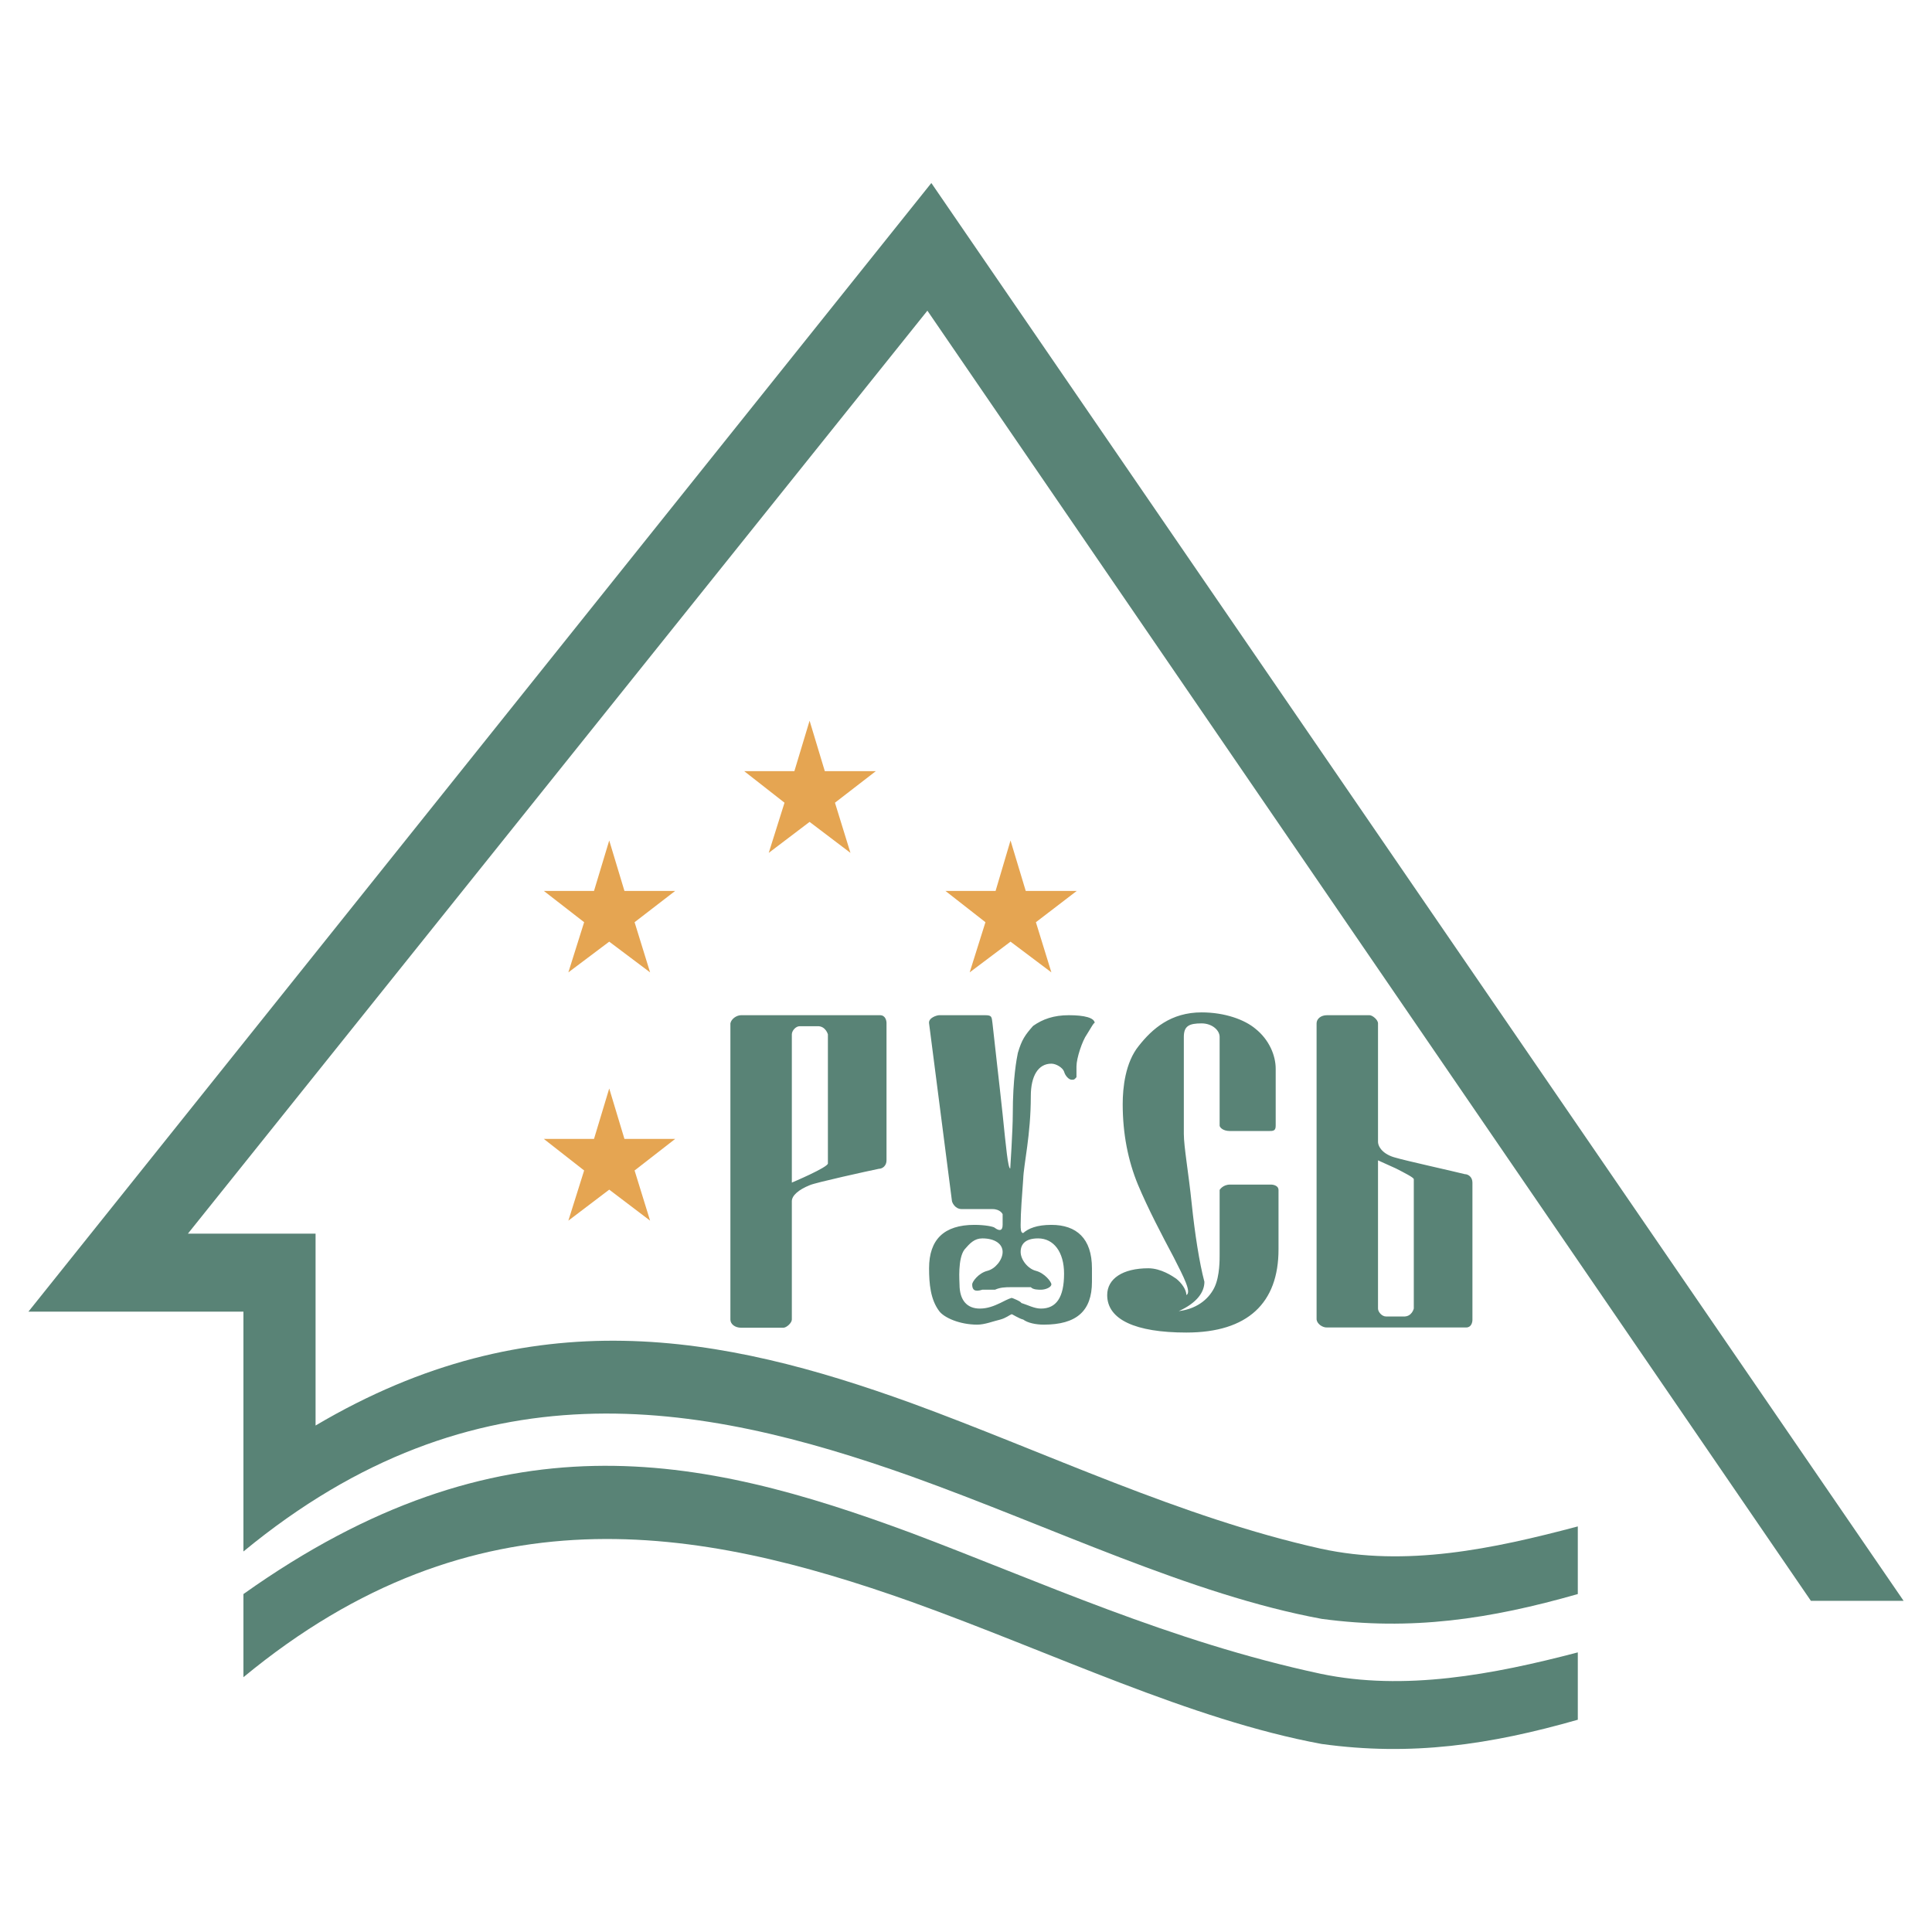
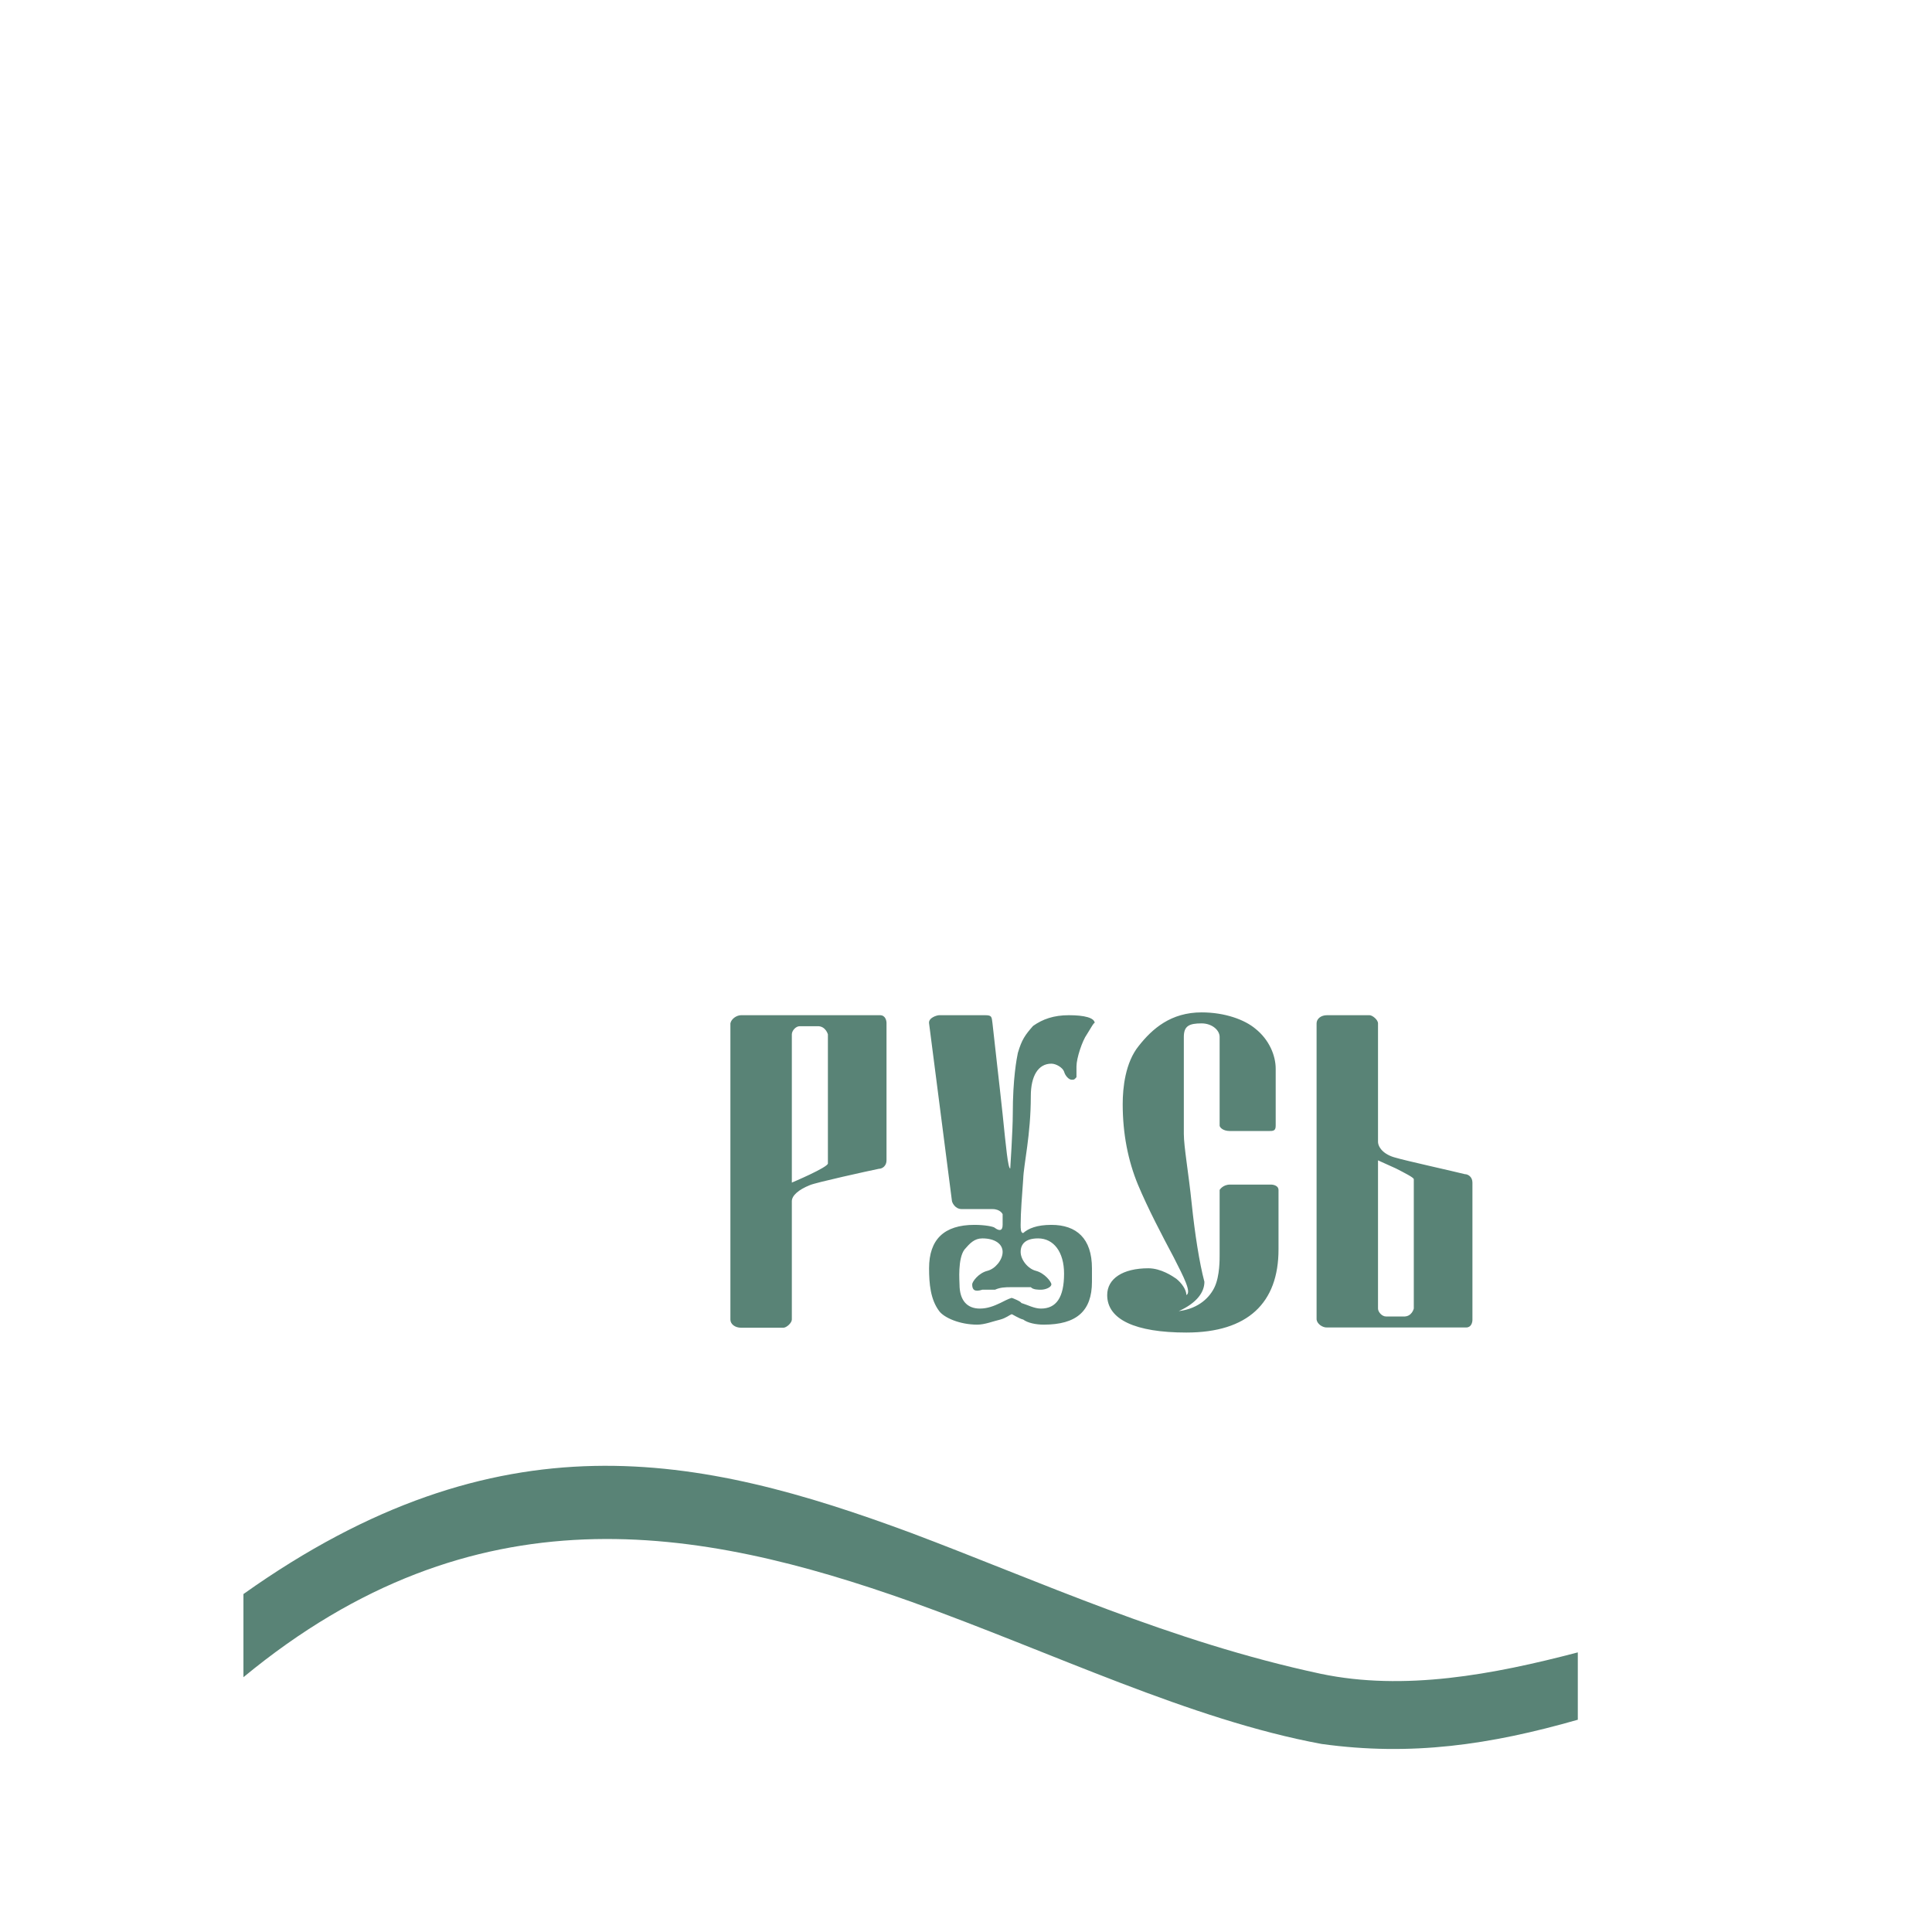
<svg xmlns="http://www.w3.org/2000/svg" width="2500" height="2500" viewBox="0 0 192.756 192.756">
  <g fill-rule="evenodd" clip-rule="evenodd">
    <path fill="#fff" d="M0 0h192.756v192.756H0V0z" />
-     <path fill="#e5a552" d="M54.259 88.888h5.005l1.519-5.033 1.518 5.033h5.061l-4.049 3.121 1.547 5.005-4.077-3.065-4.077 3.065 1.574-5.005-4.021-3.121zM54.259 113.631h5.005l1.519-5.033 1.518 5.033h5.061l-4.049 3.148 1.547 5.006-4.077-3.094-4.077 3.094 1.574-5.006-4.021-3.148zM74.25 76.939h5.005l1.518-5.033 1.519 5.033h5.088l-4.076 3.148 1.546 5.005L80.773 82l-4.076 3.092 1.574-5.005-4.021-3.148zM94.326 88.888h5.004l1.49-5.033 1.518 5.033h5.09l-4.076 3.121 1.544 5.005-4.076-3.065-4.076 3.065 1.574-5.005-3.992-3.121z" />
    <path d="M146.145 117.145c-.984-.252-6.045-1.377-6.861-1.631-1.264-.309-1.799-1.068-1.799-1.602v-11.809c0-.365-.562-.816-.844-.816h-4.246c-.617 0-1.039.365-1.039.816v29.549c.057.451.617.816 1.039.789h13.891c.506 0 .619-.506.619-.76v-13.693c-.001-.562-.423-.843-.76-.843zm-5.09 13.412s-.195.844-1.039.787h-1.744c-.393 0-.787-.449-.787-.787v-14.789c.225.111 1.012.449 1.799.814.871.451 1.771.9 1.771 1.068v12.907zM112.012 110.145c0 2.98.533 5.65 1.518 8.041 1.012 2.418 2.418 5.09 3.57 7.254 1.012 1.996 1.799 3.486 1.266 3.768 0-.533-.479-1.209-1.012-1.631-.365-.252-1.52-1.041-2.785-1.041-2.557 0-4.104 1.041-4.104 2.672 0 2.445 2.811 3.74 7.9 3.74 6.129 0 9.193-2.953 9.193-8.295v-5.934c0-.393-.449-.533-.758-.533h-4.078c-.73 0-1.039.533-1.039.533v6.439c0 .422.027 2.137-.506 3.262-.451.955-1.52 2.137-3.572 2.391 1.801-.816 2.559-1.885 2.559-2.926-.506-1.91-.955-4.807-1.266-7.787-.309-3.037-.787-5.68-.787-6.973v-9.672c0-1.098.535-1.35 1.771-1.35 1.041 0 1.801.674 1.801 1.35v8.855c0 .113.252.535 1.039.535h3.824c.479 0 .73 0 .73-.535v-5.68c0-1.32-.646-2.895-2.023-3.992-1.068-.898-3.037-1.631-5.371-1.631-3.064 0-4.92 1.631-6.27 3.346-1.348 1.661-1.6 4.19-1.6 5.794zM106.641 101.287c-1.518 0-2.615.395-3.57 1.068-.787.9-1.125 1.35-1.52 2.699-.111.535-.506 2.531-.506 6.129 0 1.547-.252 5.398-.252 5.398-.225 0-.422-2.107-.76-5.398-.365-3.43-.76-6.691-1.012-9.08-.084-.676-.057-.816-.76-.816h-4.555c-.225 0-1.097.254-1.012.816l2.277 17.686c0 .141.281.842.984.842h3.065c.787 0 1.012.506 1.012.506v1.068c0 .619-.338.619-.76.311-.111-.141-1.012-.311-2.053-.311-3.036 0-4.526 1.463-4.526 4.33 0 1.547.141 3.121 1.012 4.275.478.646 2.024 1.35 3.795 1.35.76 0 1.576-.338 2.307-.508.59-.168.898-.449 1.125-.533.027-.027.758.449 1.152.533.449.338 1.266.508 2.053.508 3.262 0 4.807-1.35 4.807-4.275v-1.35c0-2.98-1.545-4.33-4.049-4.33-1.461 0-2.305.367-2.811.816-.254 0-.254-.449-.254-.816 0-1.264.141-2.979.254-4.555.057-1.574.76-4.385.76-8.293 0-1.996.73-3.234 2.051-3.234.479 0 1.125.395 1.266.787.113.422.479.816.76.816.254 0 .254 0 .479-.254v-1.068c0-.844.59-2.586 1.039-3.205.365-.59.787-1.35.787-1.096.001-.562-1.038-.816-2.585-.816zm-3.065 22.268c1.547 0 2.586 1.35 2.586 3.516 0 2.391-.787 3.486-2.305 3.486-.676 0-1.322-.365-1.969-.562 0-.141-.9-.506-.955-.506-.311.084-.9.393-1.125.506-.646.309-1.293.562-2.053.562-1.265 0-2.024-.816-2.024-2.418 0-.254-.197-2.586.506-3.486.535-.619.983-1.098 1.772-1.098 1.264 0 2.023.562 2.023 1.35s-.73 1.688-1.518 1.885c-.9.225-1.519 1.096-1.519 1.35 0 .535.224.787 1.013.535h1.264c.506-.227.957-.254 1.66-.254h1.912c.225.254.73.254 1.012.254.477 0 1.039-.254 1.039-.535 0-.254-.674-1.125-1.545-1.35-.787-.197-1.52-1.098-1.52-1.885s.481-1.35 1.746-1.35zM87.802 101.287H73.941c-.45 0-.984.365-1.069.816v29.549c0 .451.45.816 1.069.816h4.217c.309 0 .844-.479.844-.816v-11.809c0-.562.675-1.152 1.799-1.602.562-.254 5.792-1.406 6.888-1.631.337 0 .759-.281.759-.844v-13.693c.001-.251-.112-.786-.646-.786zm-5.201 14.789c0 .395-3.599 1.912-3.599 1.912v-14.789c0-.365.393-.814.787-.814h1.771c.815-.029 1.04.814 1.04.814v12.877h.001z" fill="#598376" />
-     <path d="M92.526 30.996l88.146 128.717h9.25L92.92 18.259 2.834 130.865h21.453v23.928c23.083-19.035 45.38-15.043 66.607-7.506 14.171 5.088 27.863 11.807 40.966 14.227 8.941 1.209 16.812.027 25.557-2.475v-6.748c-8.463 2.248-17.15 4.076-25.641 2.221-14.002-3.121-27.414-9.615-40.882-14.537-18.81-6.803-37.873-10.486-59.41 2.25v-19.146H18.749l73.777-92.083z" fill="#598376" />
    <path d="M131.777 166.996c-15.016-3.205-28.174-9.279-40.882-14.059-21.087-7.816-41.078-12.033-66.607 6.102v8.295c23.083-19.064 45.38-15.072 66.607-7.535 14.171 5.088 27.863 11.779 40.966 14.197 8.941 1.238 16.812.084 25.557-2.418v-6.719c-8.463 2.221-17.318 3.879-25.641 2.137z" fill="#598376" />
  </g>
</svg>